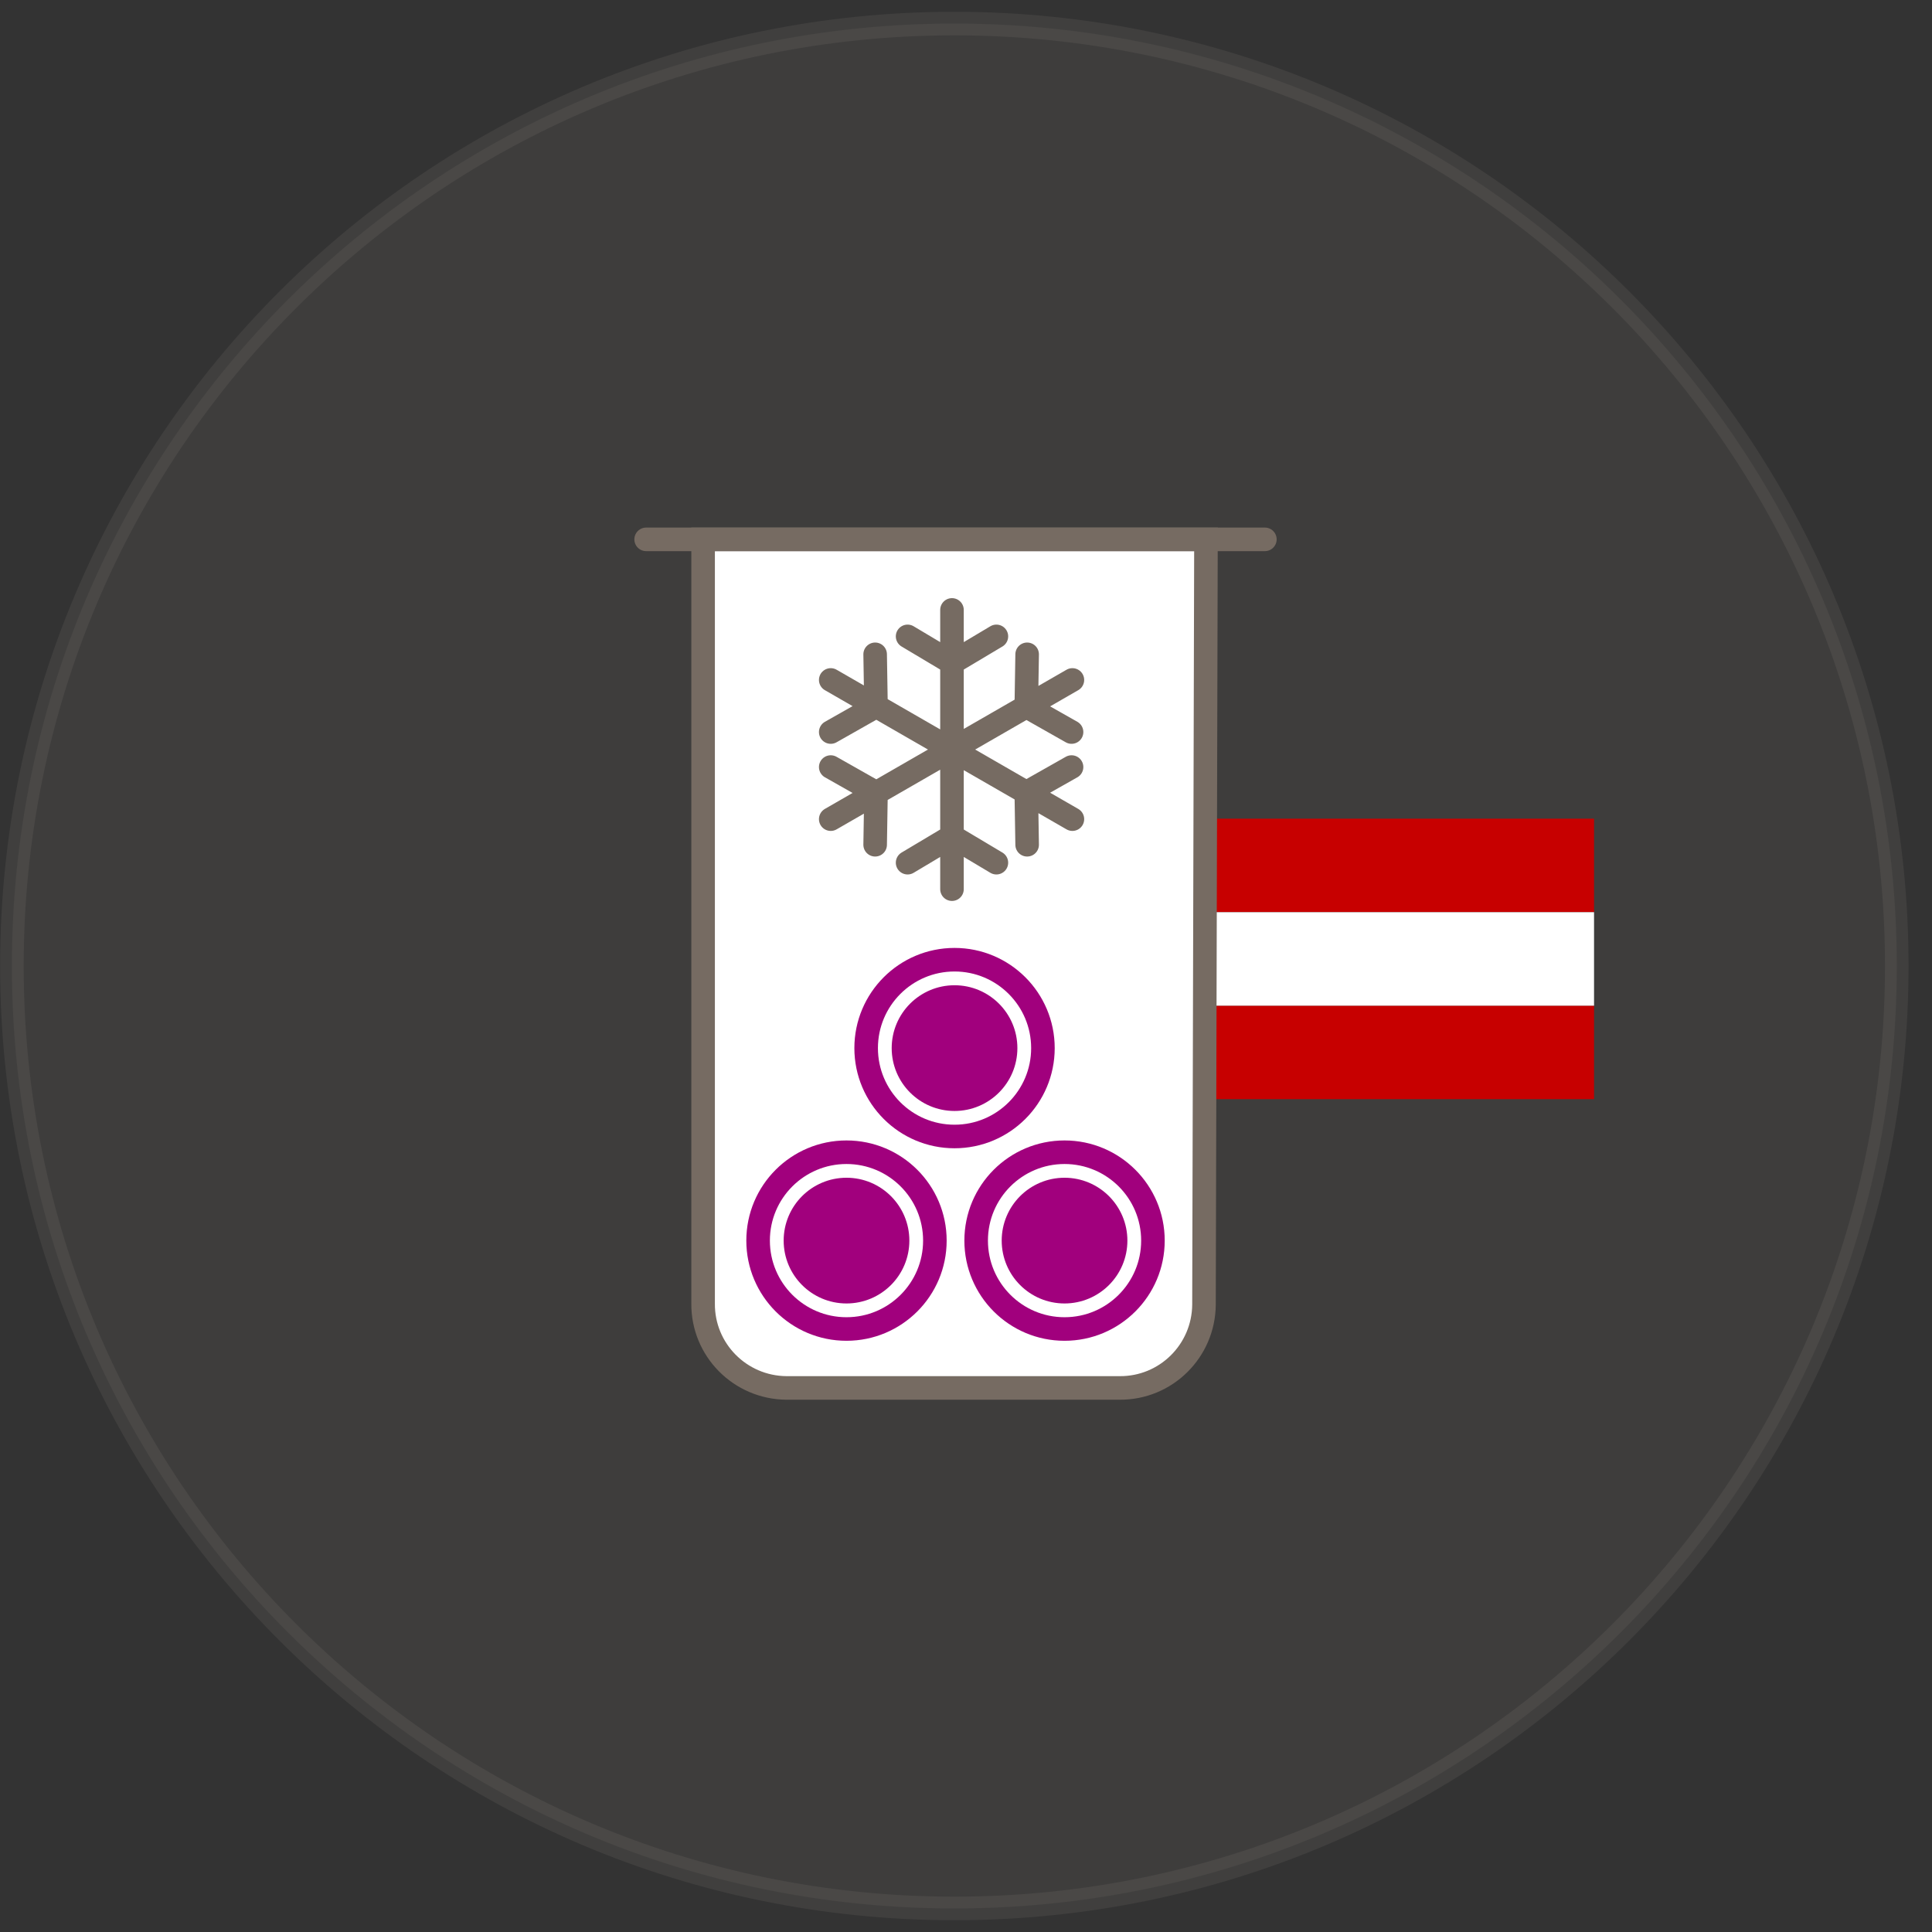
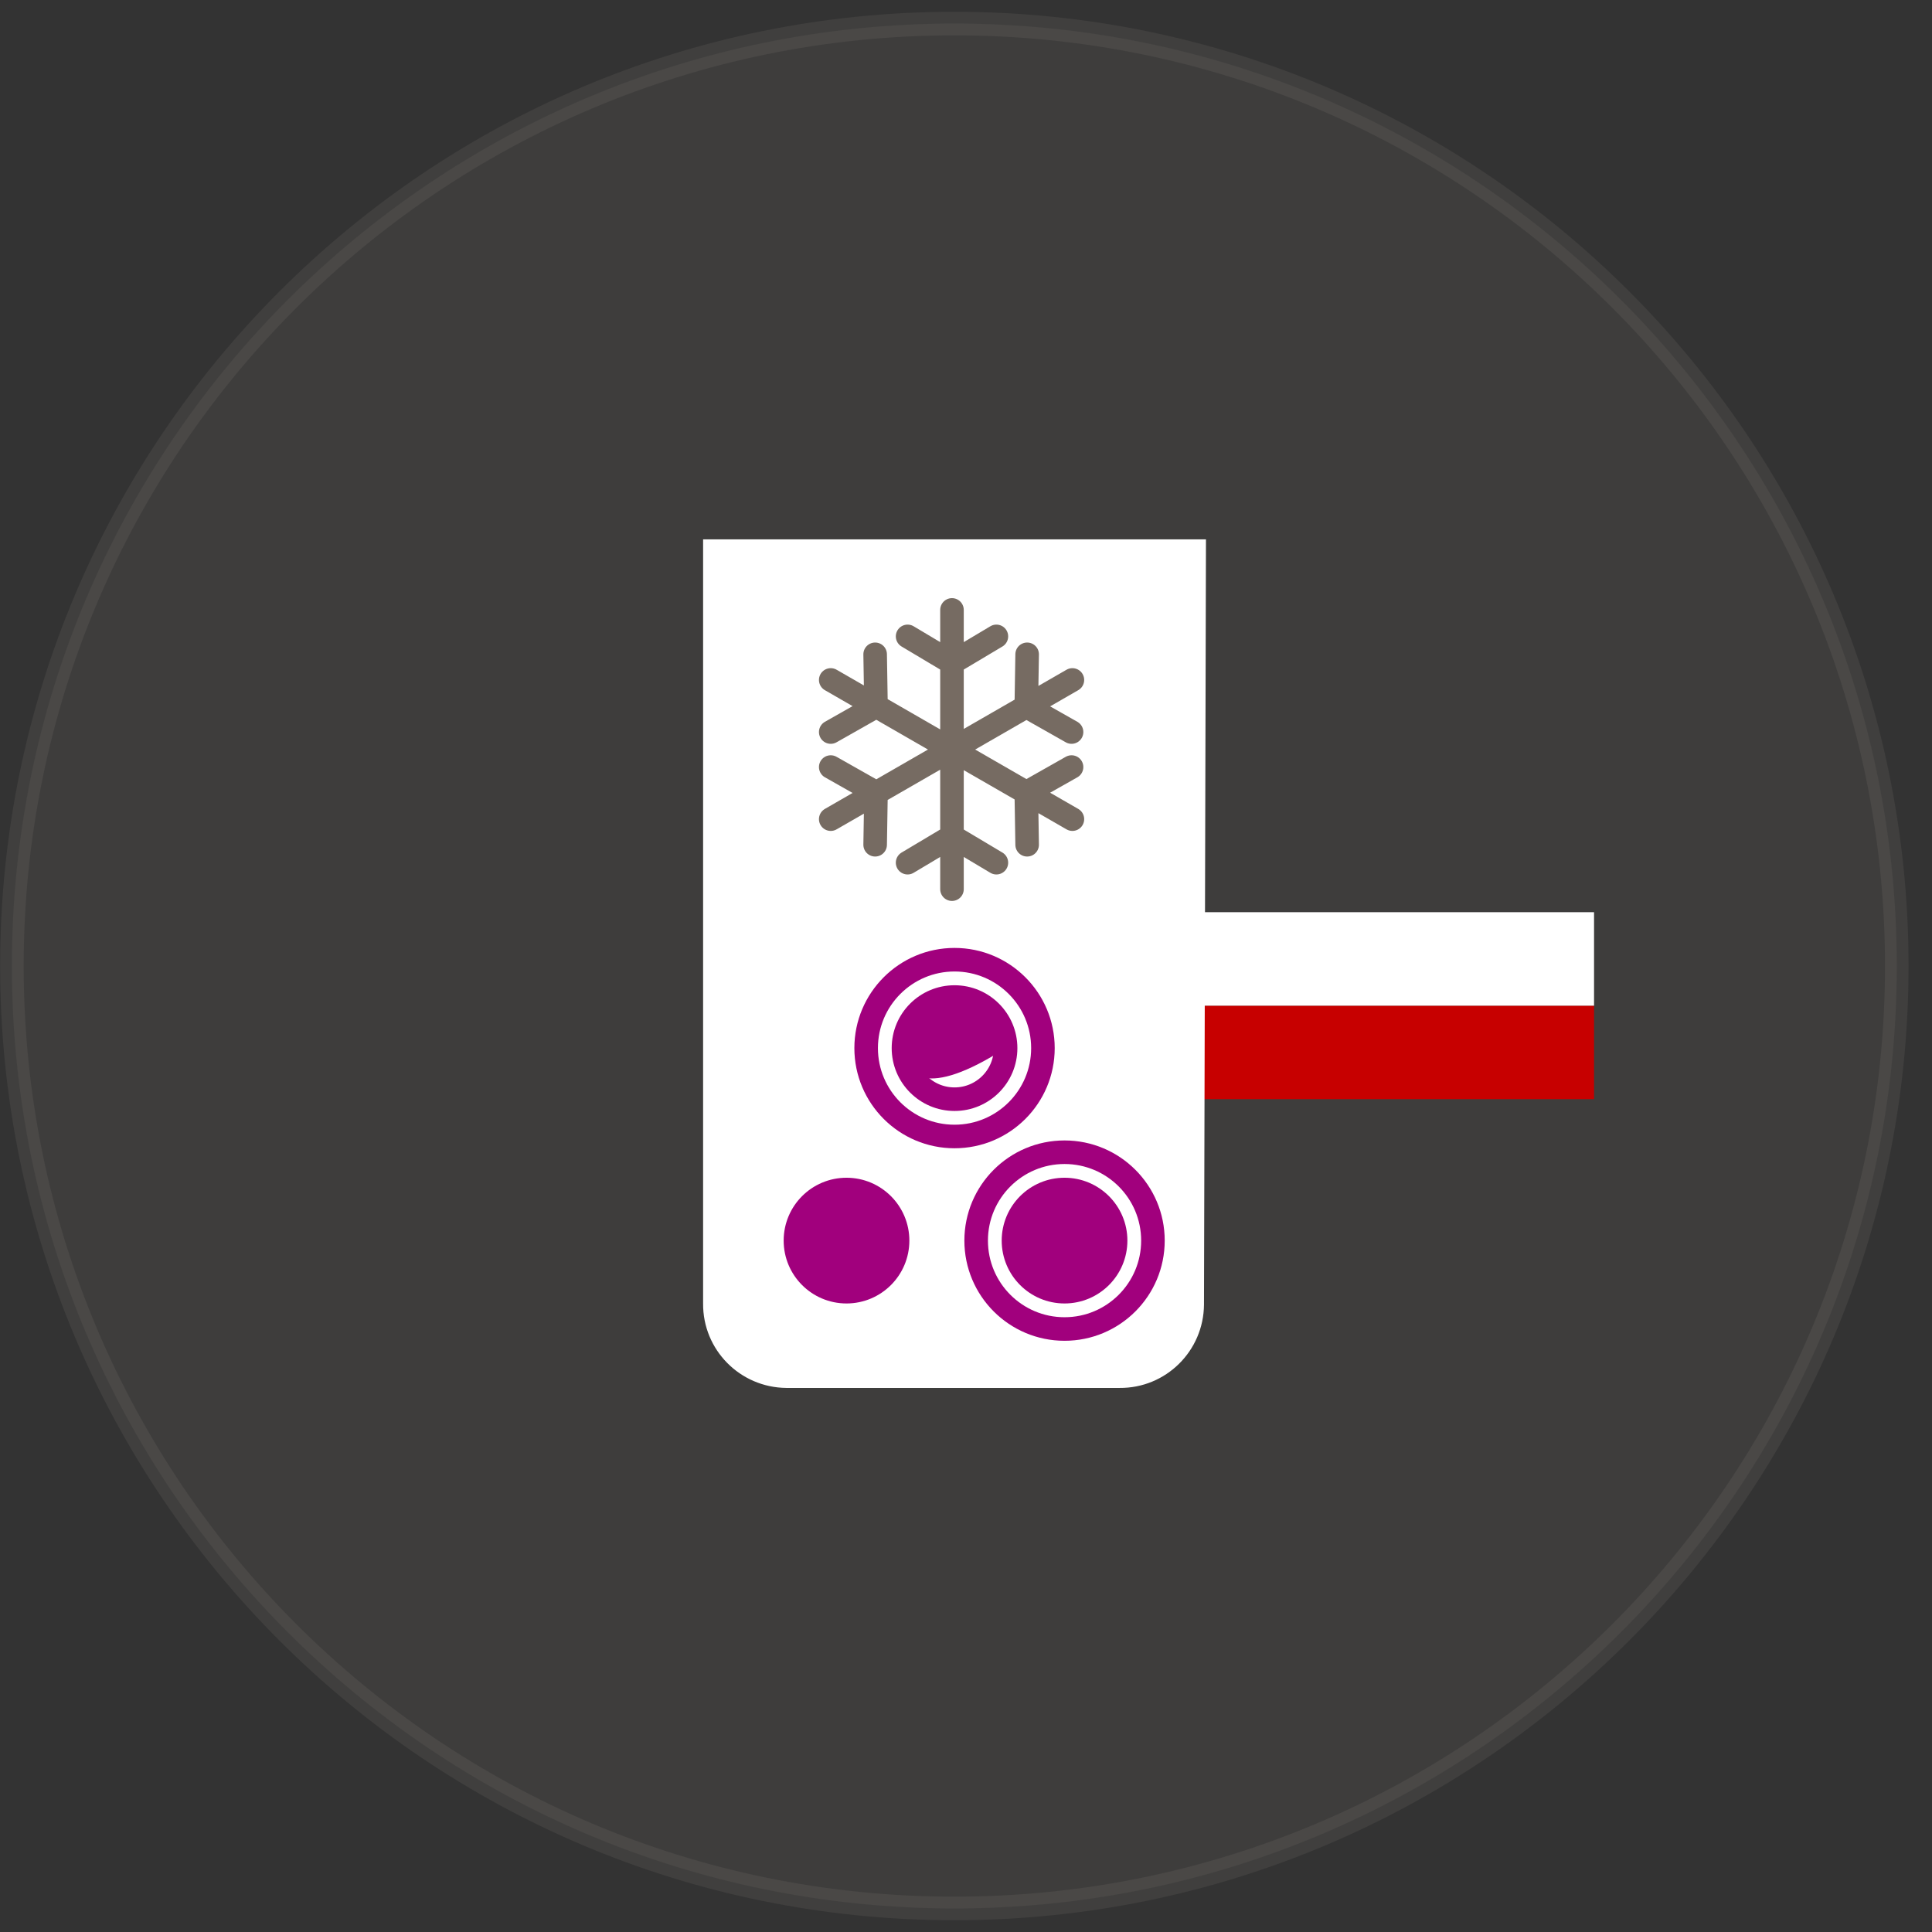
<svg xmlns="http://www.w3.org/2000/svg" width="82" height="82" viewBox="0 0 82 82" fill="none">
  <rect x="0" y="0" width="82" height="82" fill="#333333" stroke="none" />
  <path opacity="0.1" d="M40.505 81C62.596 81 80.505 63.091 80.505 41C80.505 18.909 62.596 1 40.505 1C18.413 1 0.505 18.909 0.505 41C0.505 63.091 18.413 81 40.505 81Z" fill="#A8998C" stroke="#B8ADA4" stroke-miterlimit="10" />
-   <rect x="50.676" y="34.747" width="16.98" height="3.968" fill="#C70000" />
  <rect x="50.676" y="42.684" width="16.98" height="3.968" fill="#C70000" />
  <rect x="50.676" y="38.716" width="16.98" height="3.968" fill="white" />
  <path fill-rule="evenodd" clip-rule="evenodd" d="M51.185 22.892H29.842V55.323C29.825 57.291 31.409 58.891 33.377 58.908C33.394 58.908 33.41 58.908 33.427 58.908H47.516C49.484 58.925 51.085 57.341 51.101 55.373C51.101 55.356 51.101 55.34 51.101 55.323L51.185 22.892Z" fill="white" />
-   <path d="M51.185 22.892H29.842V55.323C29.825 57.291 31.409 58.891 33.377 58.908C33.394 58.908 33.41 58.908 33.427 58.908H47.516C49.484 58.925 51.085 57.341 51.101 55.373C51.101 55.356 51.101 55.34 51.101 55.323L51.185 22.892Z" stroke="#766B62" stroke-miterlimit="10" stroke-linecap="round" />
-   <path d="M27.424 22.892H53.685" stroke="#766B62" stroke-miterlimit="10" stroke-linecap="round" />
  <path fill-rule="evenodd" clip-rule="evenodd" d="M35.927 48.904C38.003 48.904 39.679 50.579 39.679 52.655C39.679 54.731 38.003 56.407 35.927 56.407C33.852 56.407 32.176 54.731 32.176 52.655C32.176 50.579 33.852 48.904 35.927 48.904Z" fill="white" />
-   <path d="M35.927 56.407C37.999 56.407 39.679 54.727 39.679 52.655C39.679 50.583 37.999 48.904 35.927 48.904C33.855 48.904 32.176 50.583 32.176 52.655C32.176 54.727 33.855 56.407 35.927 56.407Z" stroke="#A1007D" stroke-miterlimit="10" stroke-linecap="round" />
  <path fill-rule="evenodd" clip-rule="evenodd" d="M35.928 50.487C37.129 50.487 38.096 51.455 38.096 52.655C38.096 53.856 37.129 54.823 35.928 54.823C34.728 54.823 33.761 53.856 33.761 52.655C33.761 51.455 34.728 50.487 35.928 50.487Z" fill="#A1007D" />
  <path d="M35.928 54.823C37.126 54.823 38.096 53.852 38.096 52.655C38.096 51.458 37.126 50.487 35.928 50.487C34.731 50.487 33.761 51.458 33.761 52.655C33.761 53.852 34.731 54.823 35.928 54.823Z" stroke="#A1007D" stroke-miterlimit="10" stroke-linecap="round" />
  <path fill-rule="evenodd" clip-rule="evenodd" d="M45.182 48.904C47.258 48.904 48.934 50.579 48.934 52.655C48.934 54.731 47.258 56.407 45.182 56.407C43.106 56.407 41.431 54.731 41.431 52.655C41.431 50.579 43.106 48.904 45.182 48.904Z" fill="white" />
  <path d="M45.182 56.407C47.254 56.407 48.934 54.727 48.934 52.655C48.934 50.583 47.254 48.904 45.182 48.904C43.11 48.904 41.431 50.583 41.431 52.655C41.431 54.727 43.11 56.407 45.182 56.407Z" stroke="#A1007D" stroke-miterlimit="10" stroke-linecap="round" />
  <path fill-rule="evenodd" clip-rule="evenodd" d="M45.182 50.487C46.383 50.487 47.35 51.455 47.35 52.655C47.35 53.856 46.383 54.823 45.182 54.823C43.982 54.823 43.015 53.856 43.015 52.655C43.015 51.455 43.982 50.487 45.182 50.487Z" fill="#A1007D" />
  <path d="M45.182 54.823C46.379 54.823 47.35 53.852 47.35 52.655C47.35 51.458 46.379 50.487 45.182 50.487C43.985 50.487 43.015 51.458 43.015 52.655C43.015 53.852 43.985 54.823 45.182 54.823Z" stroke="#A1007D" stroke-miterlimit="10" stroke-linecap="round" />
  <path fill-rule="evenodd" clip-rule="evenodd" d="M40.513 40.733C42.589 40.733 44.265 42.409 44.265 44.485C44.265 46.561 42.589 48.236 40.513 48.236C38.438 48.236 36.762 46.561 36.762 44.485C36.762 42.409 38.438 40.733 40.513 40.733Z" fill="white" />
  <path d="M40.513 48.236C42.585 48.236 44.265 46.557 44.265 44.485C44.265 42.413 42.585 40.733 40.513 40.733C38.441 40.733 36.762 42.413 36.762 44.485C36.762 46.557 38.441 48.236 40.513 48.236Z" stroke="#A1007D" stroke-miterlimit="10" stroke-linecap="round" />
-   <path fill-rule="evenodd" clip-rule="evenodd" d="M40.513 42.317C41.714 42.317 42.681 43.285 42.681 44.485C42.681 45.685 41.714 46.653 40.513 46.653C39.313 46.653 38.346 45.685 38.346 44.485C38.346 43.285 39.313 42.317 40.513 42.317Z" fill="#A1007D" />
+   <path fill-rule="evenodd" clip-rule="evenodd" d="M40.513 42.317C41.714 42.317 42.681 43.285 42.681 44.485C39.313 46.653 38.346 45.685 38.346 44.485C38.346 43.285 39.313 42.317 40.513 42.317Z" fill="#A1007D" />
  <path d="M40.513 46.653C41.711 46.653 42.681 45.682 42.681 44.485C42.681 43.288 41.711 42.317 40.513 42.317C39.316 42.317 38.346 43.288 38.346 44.485C38.346 45.682 39.316 46.653 40.513 46.653Z" stroke="#A1007D" stroke-miterlimit="10" stroke-linecap="round" />
  <path d="M37.18 33.643L37.144 35.854ZM37.18 33.643L35.259 32.556ZM43.559 29.982L43.595 27.771ZM43.559 29.982L45.48 31.07ZM45.516 28.859L35.259 34.767ZM43.559 33.643L45.48 32.556ZM43.559 33.643L43.595 35.854ZM37.18 29.982L35.259 31.07ZM37.18 29.982L37.144 27.771ZM35.259 28.859L45.516 34.767ZM40.405 35.491L42.29 36.615ZM40.405 35.491L38.521 36.615ZM40.405 28.134L38.521 27.01ZM40.405 28.134L42.29 27.01ZM40.405 25.887V37.739Z" fill="white" />
  <path d="M37.144 35.854L37.18 33.643L35.259 32.556M43.595 27.771L43.559 29.982L45.48 31.07M45.516 28.859L35.259 34.767M45.48 32.556L43.559 33.643L43.595 35.854M35.259 31.07L37.18 29.982L37.144 27.771M35.259 28.859L45.516 34.767M42.29 36.615L40.405 35.491L38.521 36.615M38.521 27.01L40.405 28.134L42.29 27.01M40.405 25.887V37.739" stroke="#766B62" stroke-miterlimit="10" stroke-linecap="round" />
</svg>